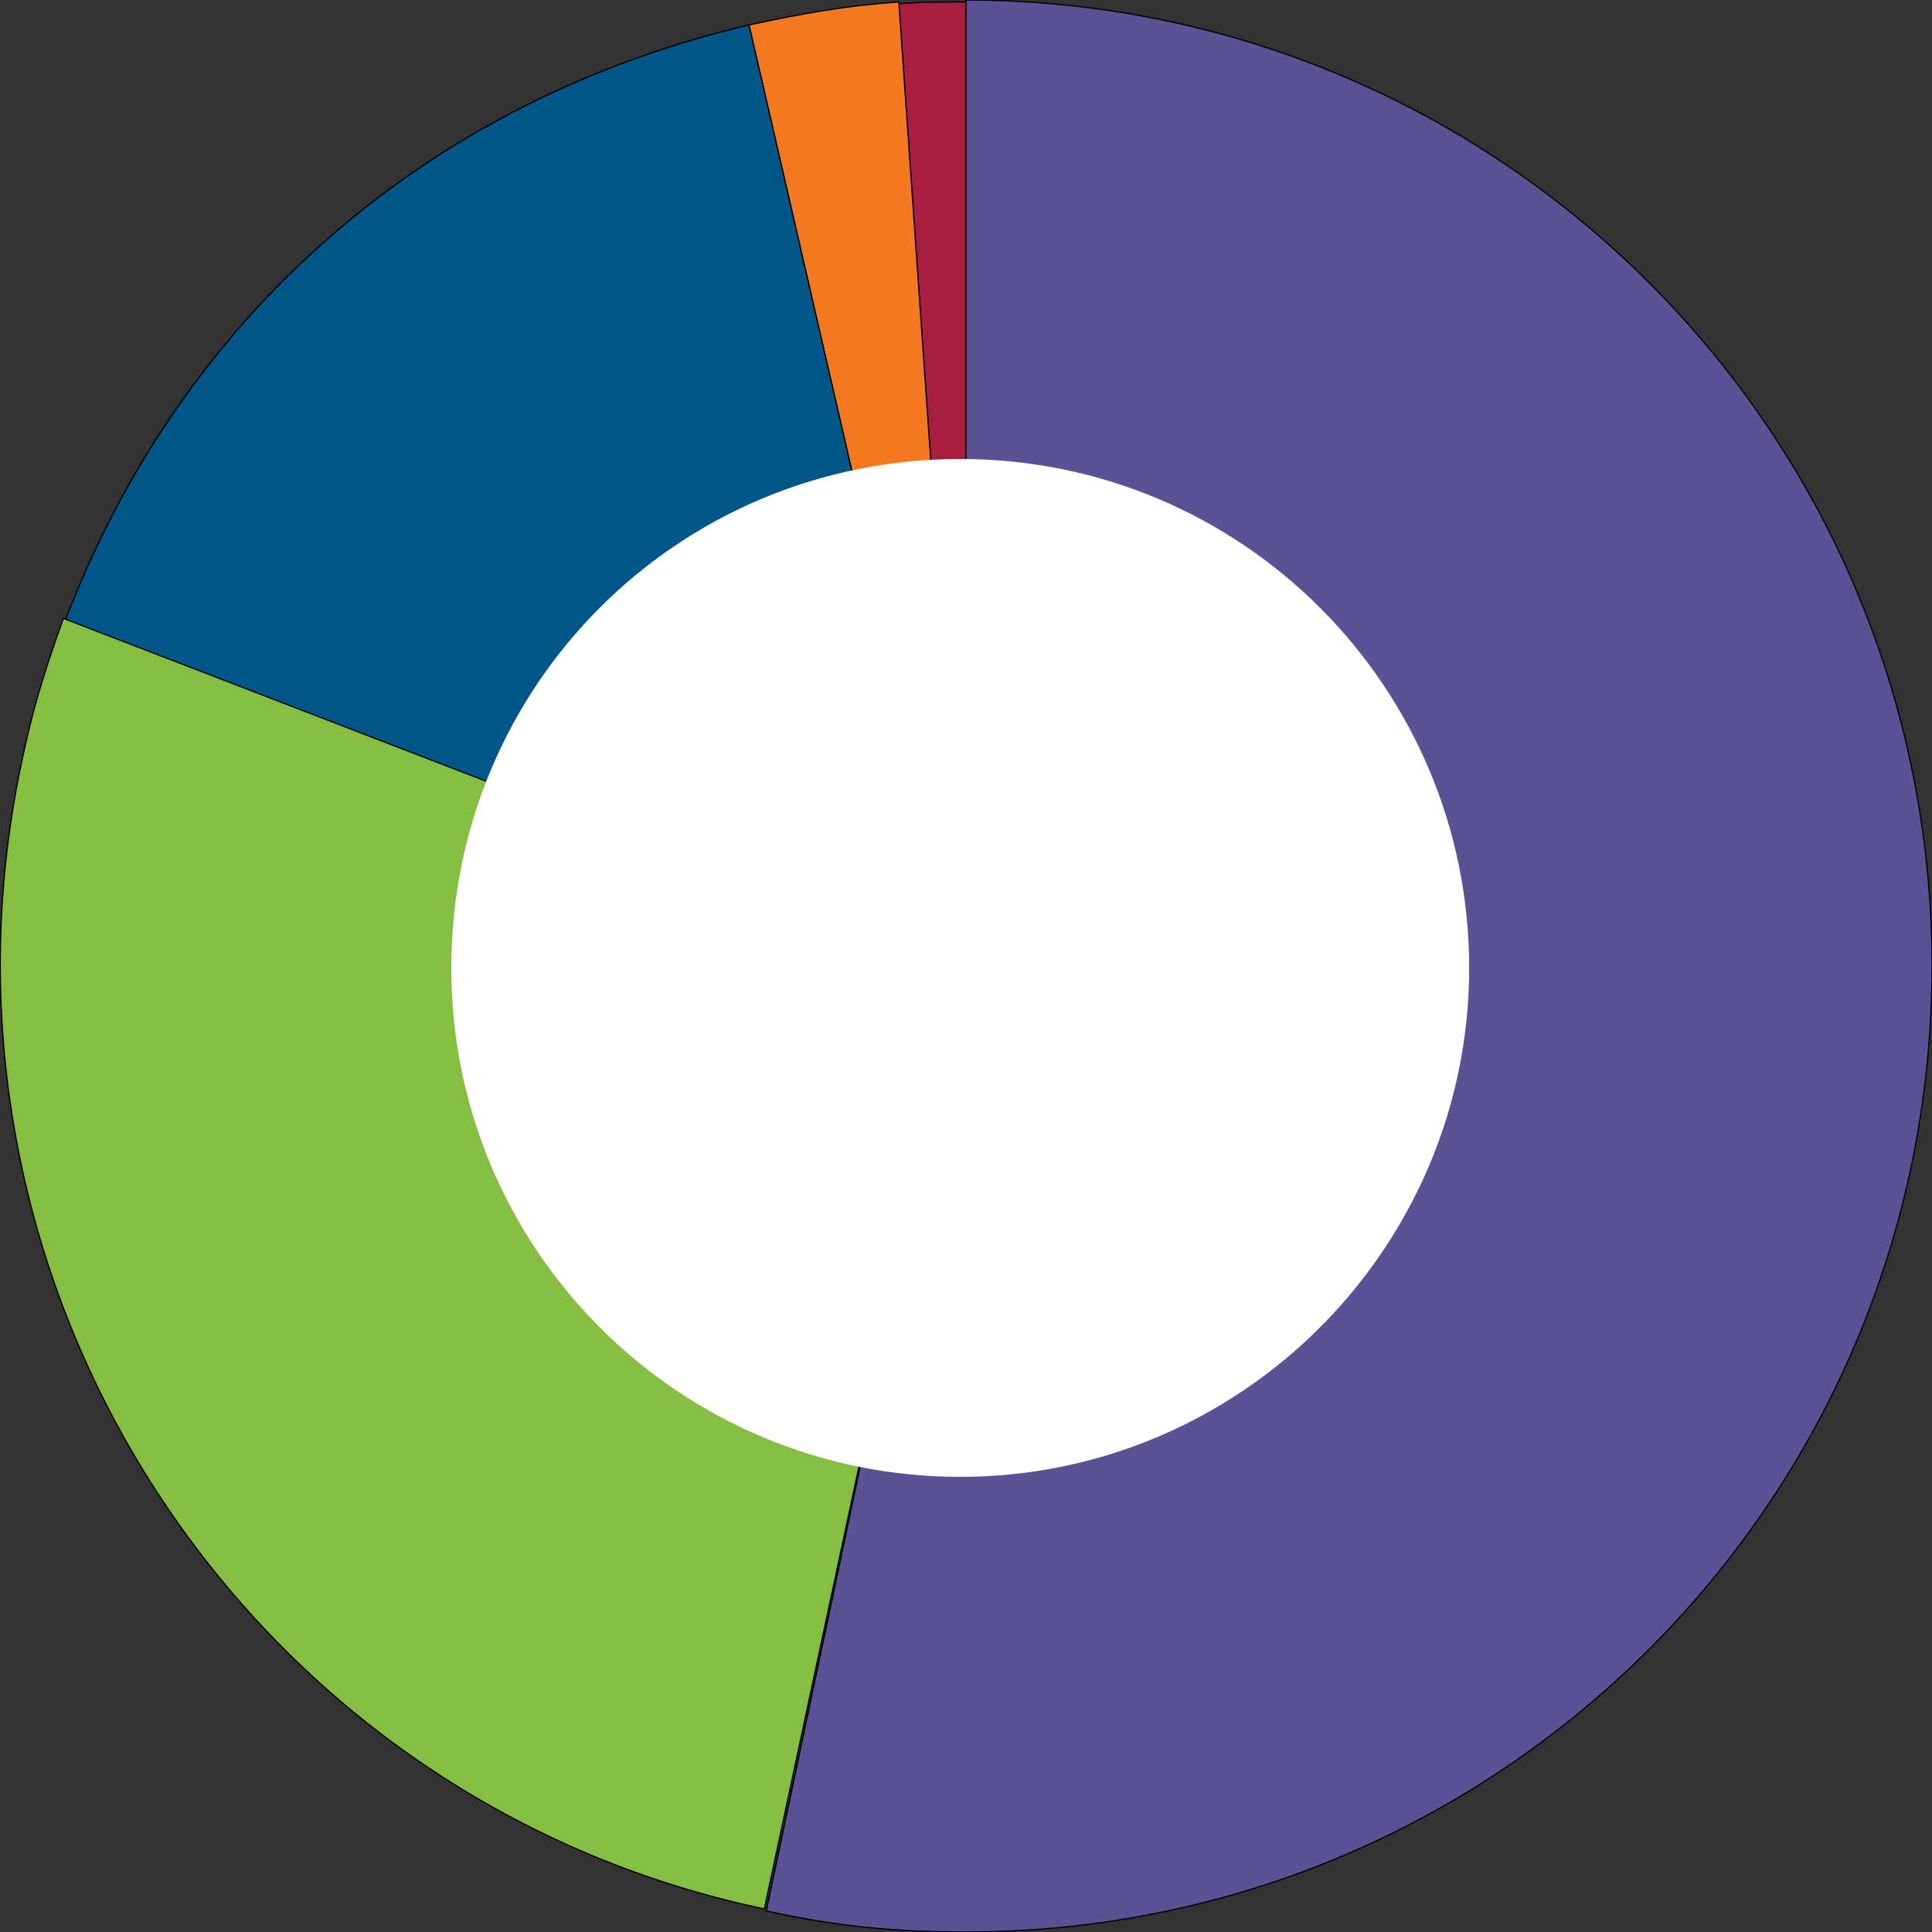
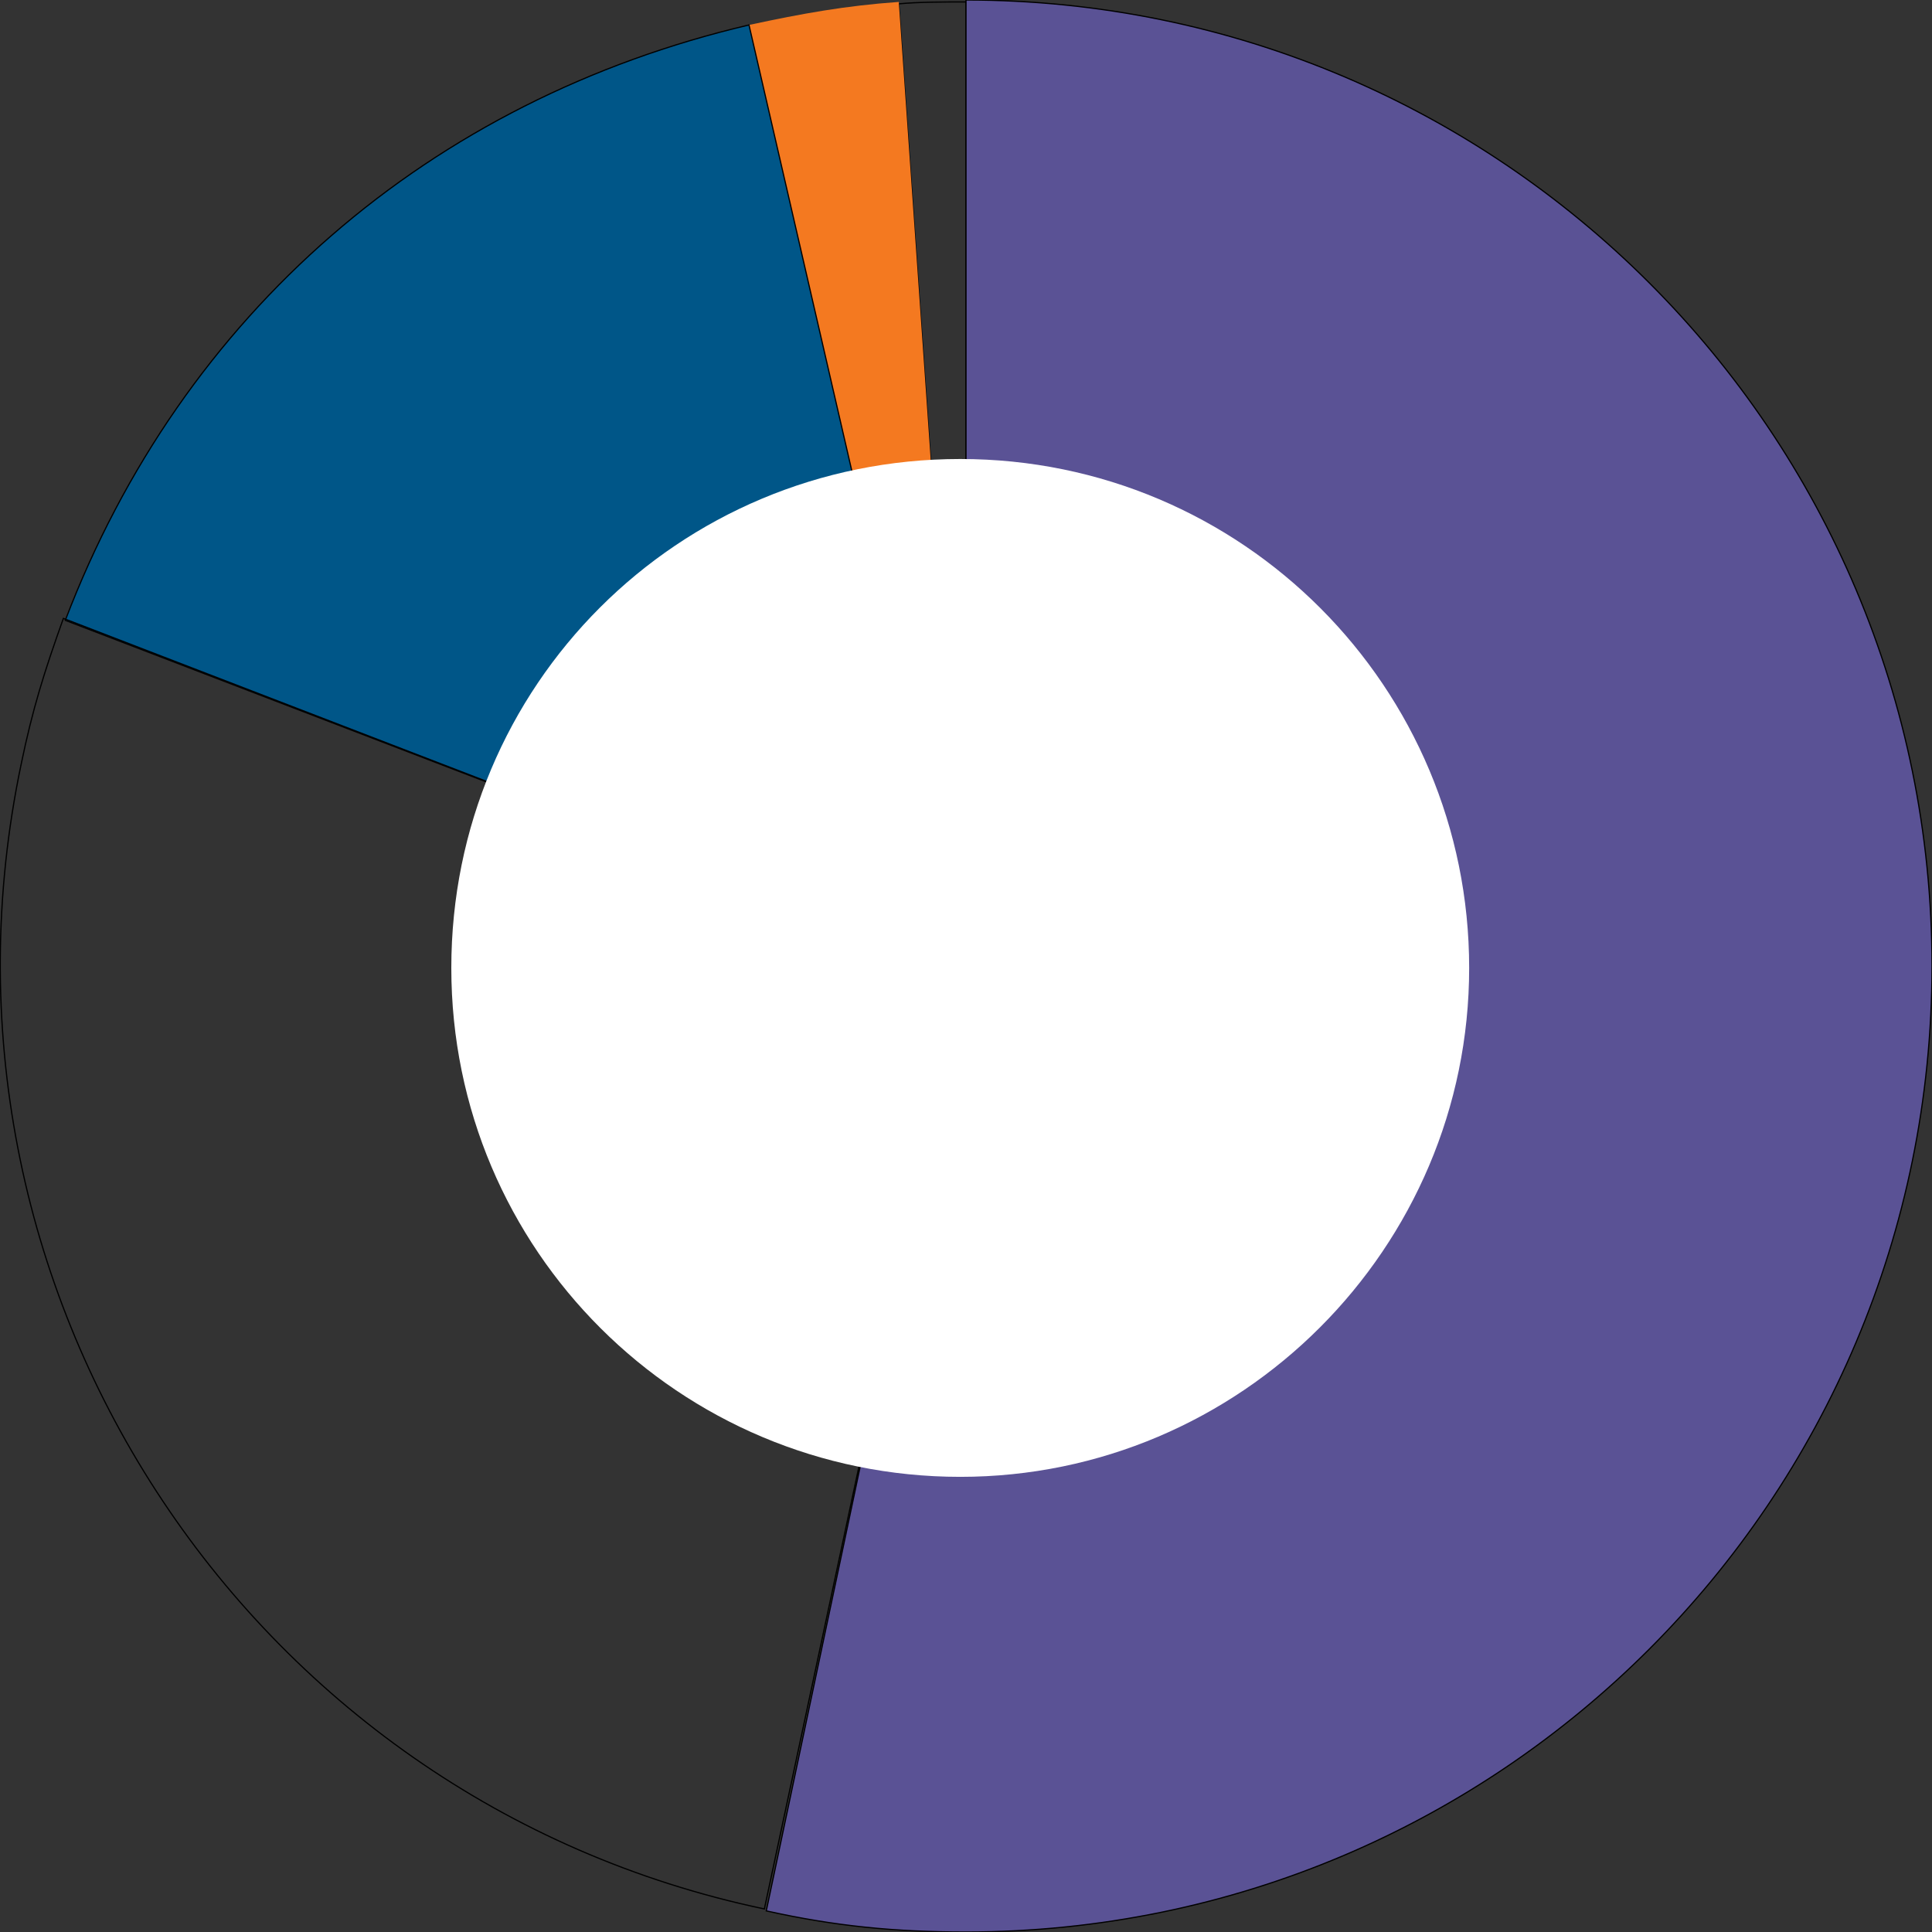
<svg xmlns="http://www.w3.org/2000/svg" version="1.1" id="Layer_1" x="0px" y="0px" viewBox="0 0 100.6 100.6" enable-background="new 0 0 100.6 100.6" xml:space="preserve">
  <rect x="0" y="0" width="100.6" height="100.6" fill="#333333" stroke="none" />
-   <path fill="#A81E41" d="M50.3,50.3L46.8,0.2c1-0.1,2.5-0.1,3.5-0.1V50.3z" />
  <path fill="none" stroke="#000000" stroke-width="6.300000e-02" stroke-miterlimit="10" d="M50.3,50.3L46.8,0.2  c1-0.1,2.5-0.1,3.5-0.1V50.3z" />
  <path fill="#F47920" d="M50.3,50.3L39,1.3c2.8-0.6,5-1,7.8-1.2L50.3,50.3z" />
-   <path fill="none" stroke="#000000" stroke-width="6.300000e-02" stroke-miterlimit="10" d="M50.3,50.3L39,1.3c2.8-0.6,5-1,7.8-1.2  L50.3,50.3z" />
  <path fill="#005688" d="M50.3,50.3l-46.9-18c6.1-16,19-27.1,35.6-31L50.3,50.3z" />
  <path fill="none" stroke="#000000" stroke-width="6.300000e-02" stroke-miterlimit="10" d="M50.3,50.3l-46.9-18  c6.1-16,19-27.1,35.6-31L50.3,50.3z" />
-   <path fill="#85BE41" d="M50.3,50.3L39.8,99.4C12.7,93.7-4.6,67,1.1,39.8c0.6-2.9,1.2-4.8,2.2-7.6L50.3,50.3z" />
  <path fill="none" stroke="#000000" stroke-width="6.300000e-02" stroke-miterlimit="10" d="M50.3,50.3L39.8,99.4  C12.7,93.7-4.6,67,1.1,39.8c0.6-2.9,1.2-4.8,2.2-7.6L50.3,50.3z" />
  <path fill="#5A5295" d="M50.3,50.3V0c27.8,0,50.3,22.5,50.3,50.3s-22.5,50.3-50.3,50.3c-3.7,0-6.8-0.3-10.4-1.1L50.3,50.3z" />
  <path fill="none" stroke="#000000" stroke-width="6.300000e-02" stroke-miterlimit="10" d="M50.3,50.3V0c27.8,0,50.3,22.5,50.3,50.3  s-22.5,50.3-50.3,50.3c-3.7,0-6.8-0.3-10.4-1.1L50.3,50.3z" />
  <path fill="#FFFFFF" d="M50,76.9c14.6,0,26.5-11.9,26.5-26.5S64.7,23.9,50,23.9S23.5,35.7,23.5,50.4S35.4,76.9,50,76.9" />
  <g>
</g>
  <g>
</g>
  <g>
</g>
  <g>
</g>
  <g>
</g>
  <g>
</g>
</svg>